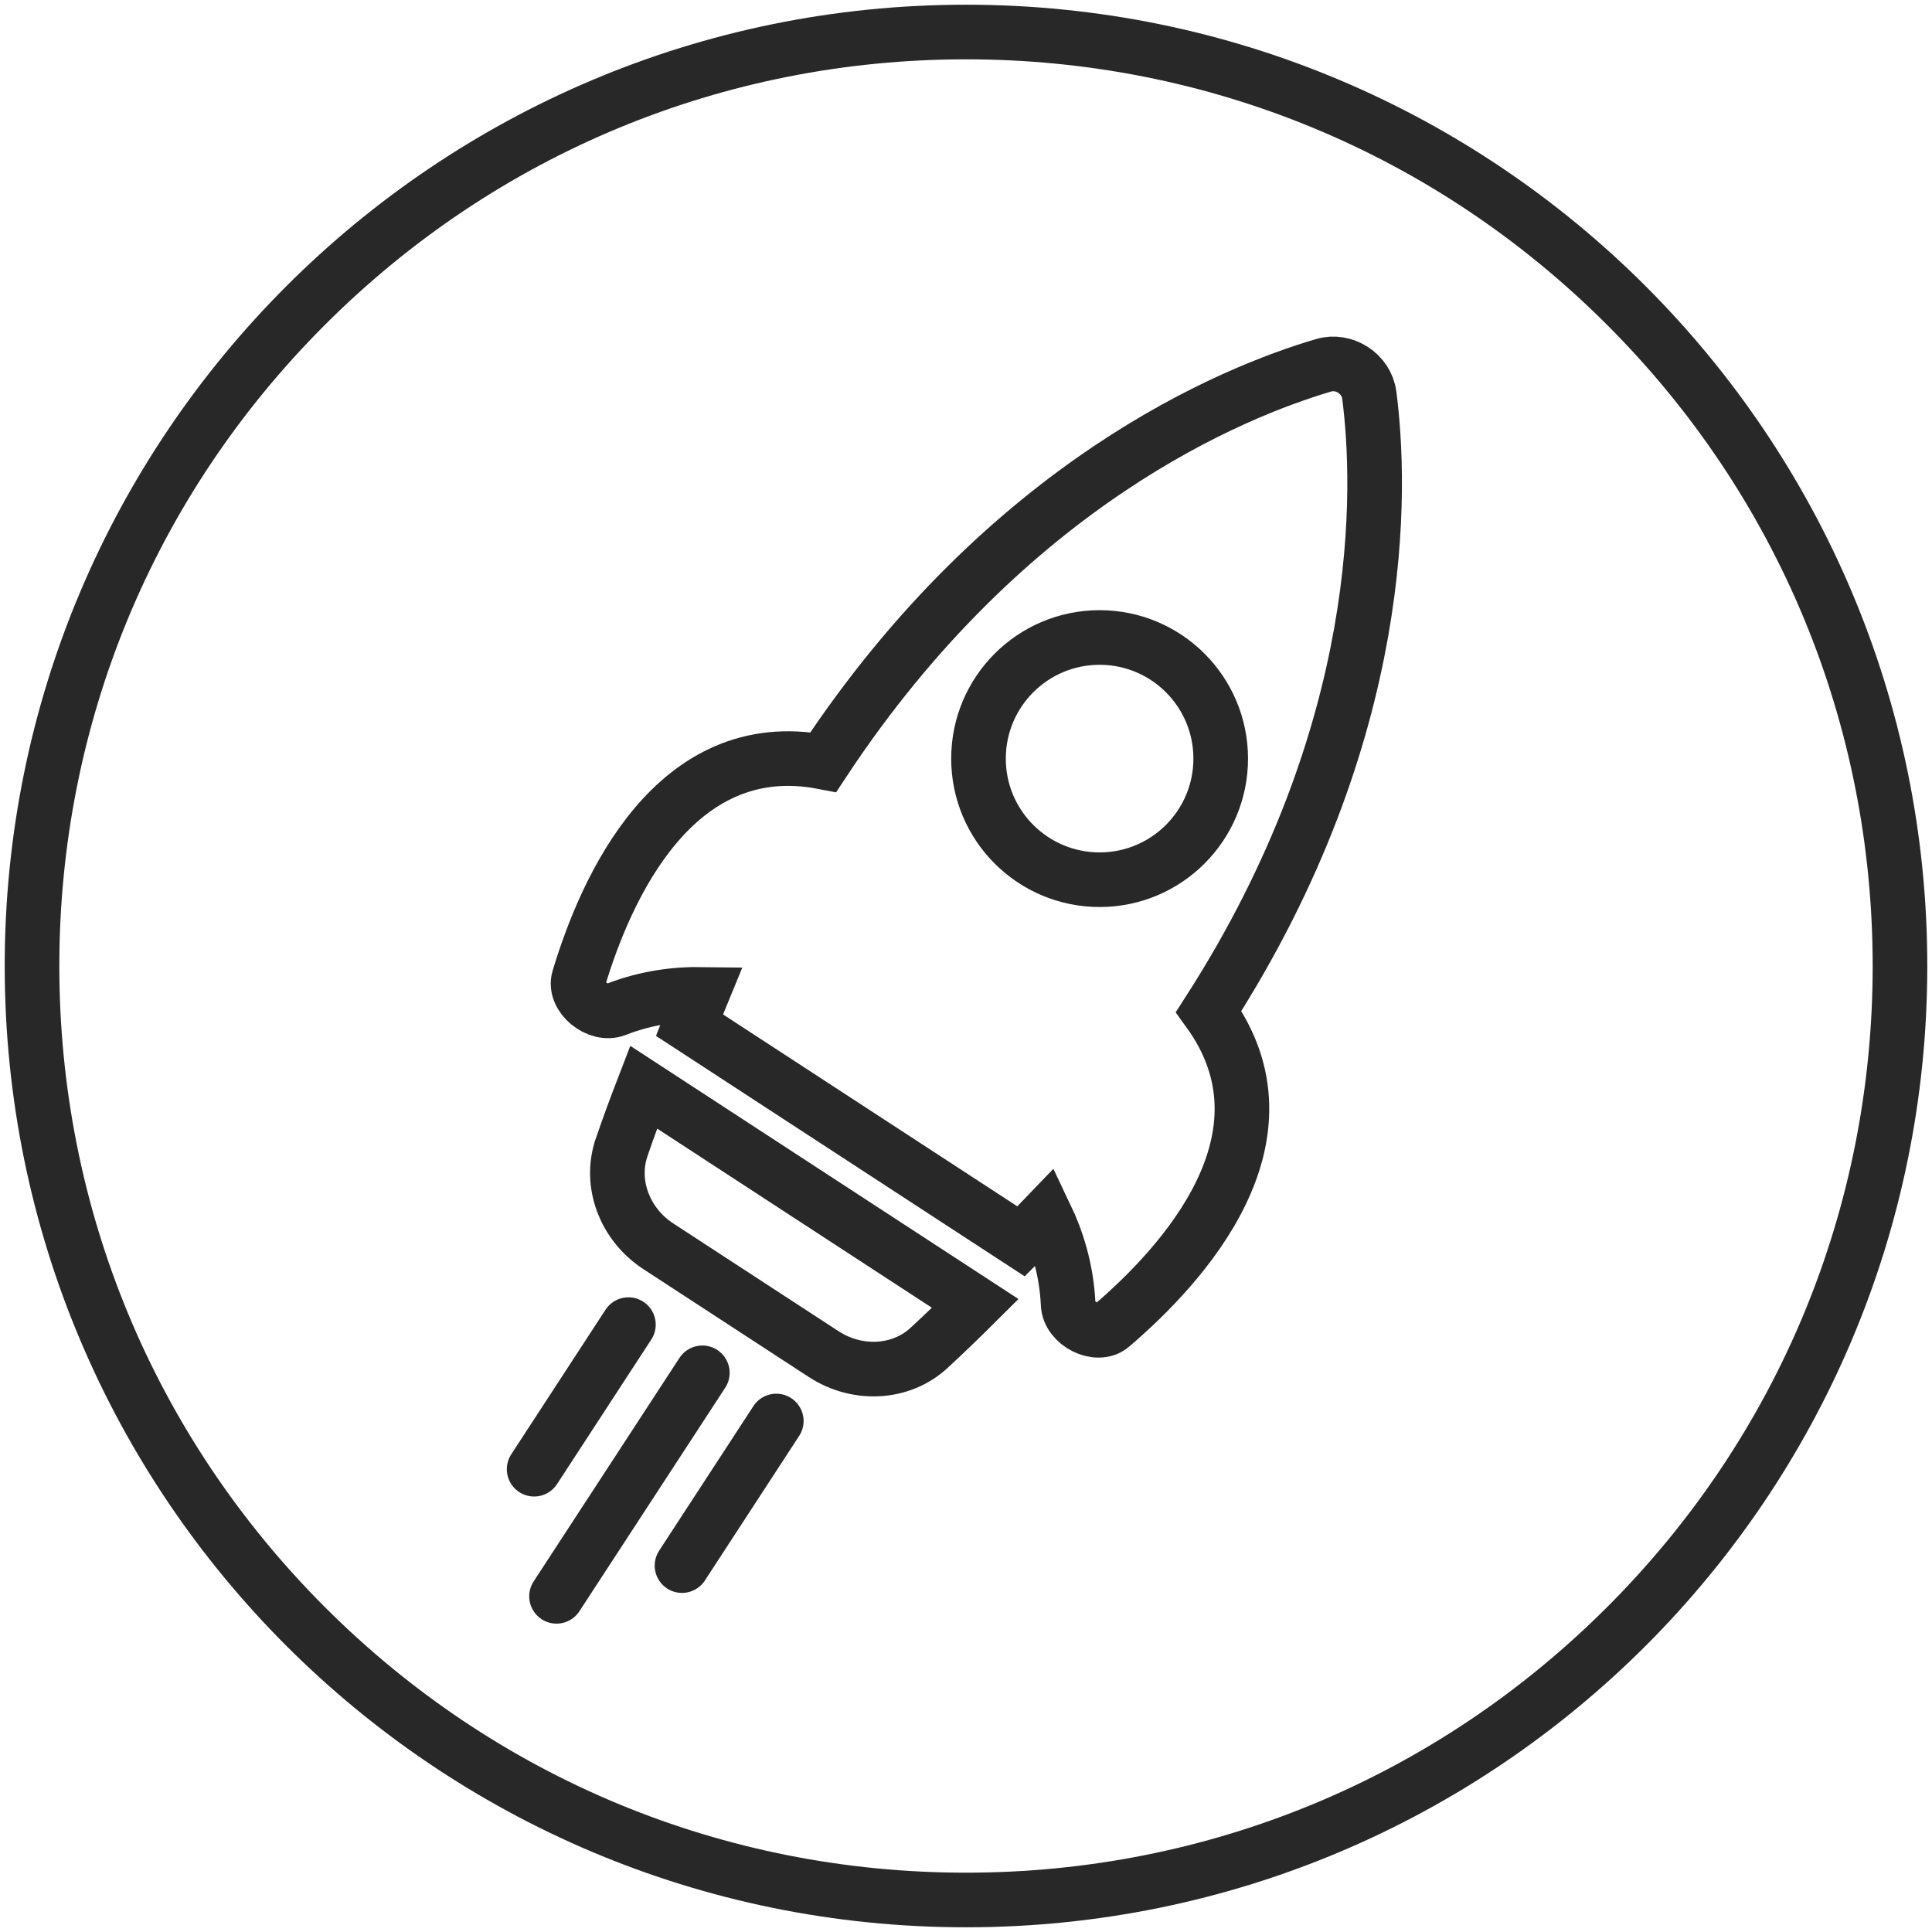
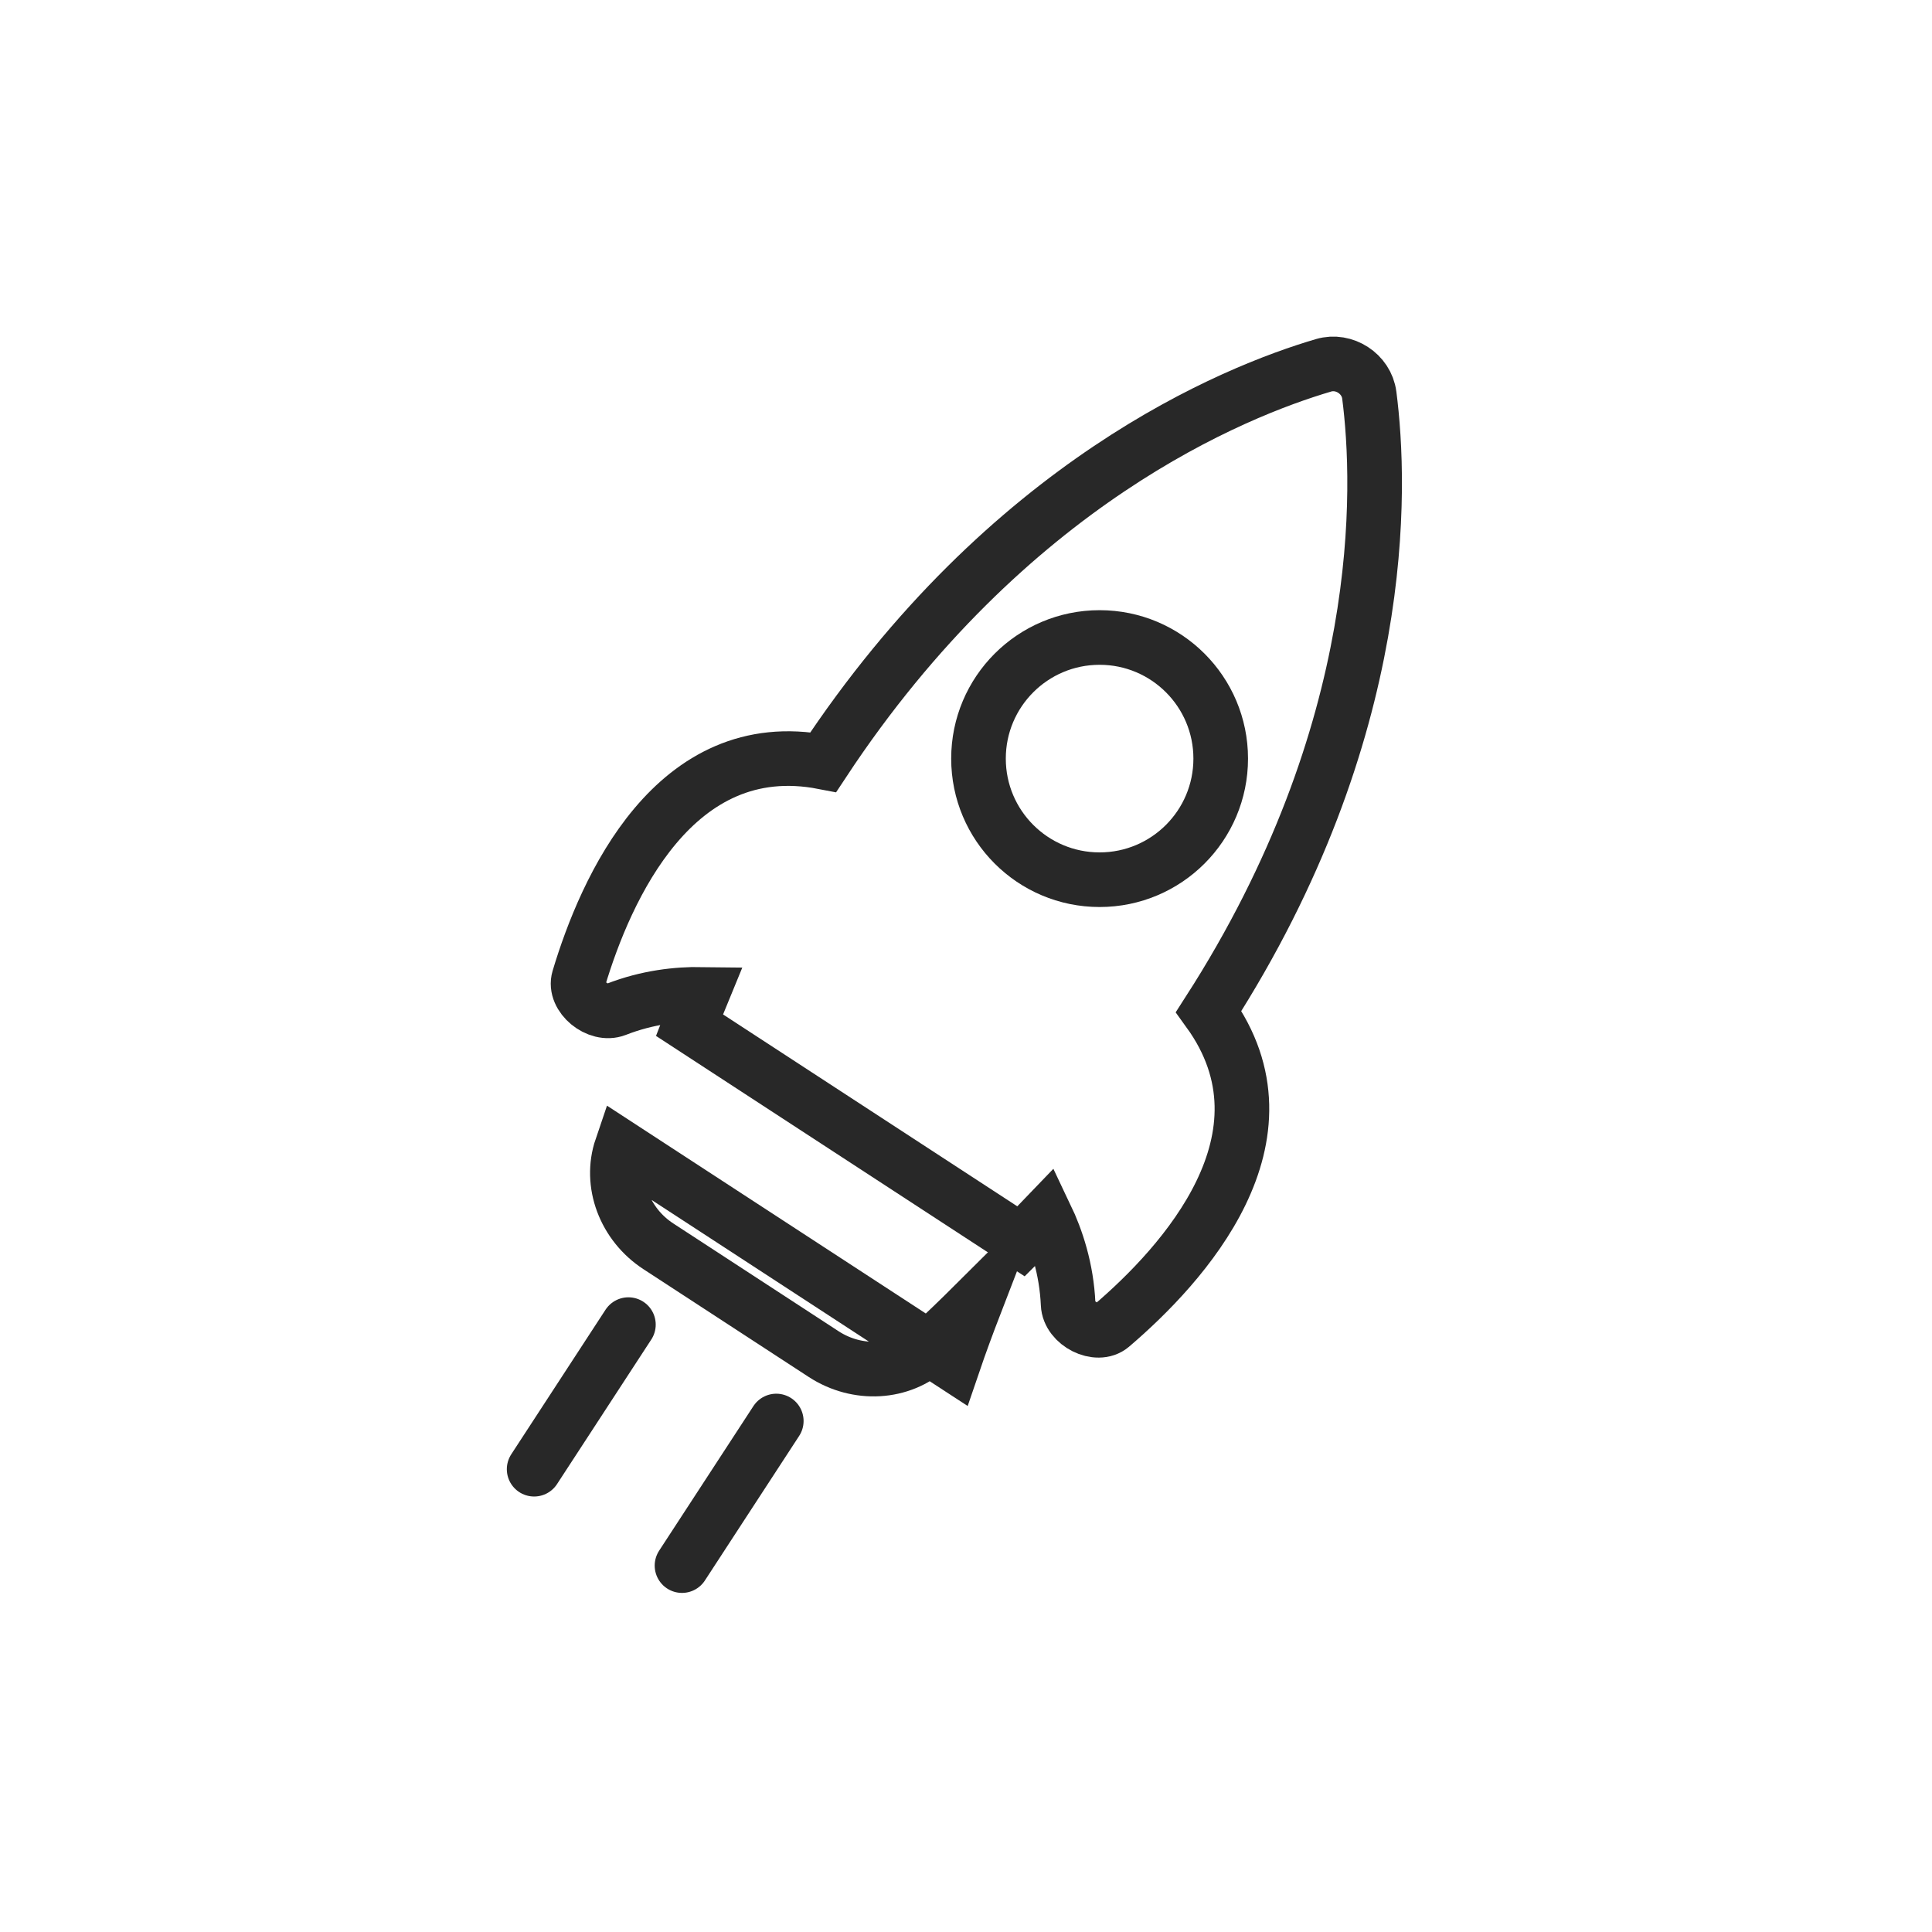
<svg xmlns="http://www.w3.org/2000/svg" id="Black" viewBox="0 0 283 283">
  <defs>
    <style>
      .cls-1, .cls-2 {
        fill: none;
        stroke: #282828;
        stroke-miterlimit: 10;
        stroke-width: 8px;
      }

      .cls-2 {
        stroke-linecap: round;
      }

      .cls-3 {
        fill: #282828;
      }
    </style>
  </defs>
-   <path class="cls-3" d="M141.5,8.69c35.48,0,68.83,13.81,93.91,38.9,25.08,25.08,38.9,58.44,38.9,93.91s-13.81,68.83-38.9,93.91c-25.08,25.08-58.44,38.9-93.91,38.9s-68.83-13.81-93.91-38.9c-25.08-25.08-38.9-58.44-38.9-93.91s13.81-68.83,38.9-93.91c25.08-25.08,58.44-38.9,93.91-38.9M141.5.69C63.73.69.69,63.73.69,141.5s63.04,140.81,140.81,140.81,140.81-63.04,140.81-140.81S219.27.69,141.5.69h0Z" />
  <g>
    <path class="cls-1" d="M200.57,57.87c-.4-3.12-3.68-5.25-6.69-4.36-13.09,3.85-46.29,17.21-73.28,58.12-21.81-4.22-31.89,18.59-35.82,31.72-.77,2.59,2.79,5.55,5.46,4.51,4.6-1.8,9-2.26,12.55-2.21-.61,1.48-1.21,2.98-1.8,4.51l48.58,31.68c1.24-1.23,2.43-2.46,3.61-3.69,1.57,3.29,3.05,7.7,3.28,12.89.12,2.86,4.27,4.93,6.33,3.18,10.52-8.97,27.56-27.64,14.26-46.06,26.43-41.12,25.27-76.8,23.52-90.3Z" />
-     <path class="cls-1" d="M91.04,168.12c-1.78,5.23.45,11.22,5.41,14.45l12.1,7.89,12.1,7.89c4.96,3.23,11.34,2.86,15.4-.88,2.37-2.18,4.62-4.36,6.81-6.54l-48.58-31.68c-1.11,2.88-2.2,5.81-3.24,8.86Z" />
+     <path class="cls-1" d="M91.04,168.12c-1.78,5.23.45,11.22,5.41,14.45l12.1,7.89,12.1,7.89c4.96,3.23,11.34,2.86,15.4-.88,2.37-2.18,4.62-4.36,6.81-6.54c-1.11,2.88-2.2,5.81-3.24,8.86Z" />
    <circle class="cls-1" cx="161.07" cy="111.12" r="17.74" />
-     <line class="cls-2" x1="102.88" y1="201.09" x2="81.52" y2="233.83" />
    <line class="cls-2" x1="92.05" y1="194.03" x2="78.24" y2="215.21" />
    <line class="cls-2" x1="113.71" y1="208.15" x2="99.9" y2="229.33" />
  </g>
</svg>